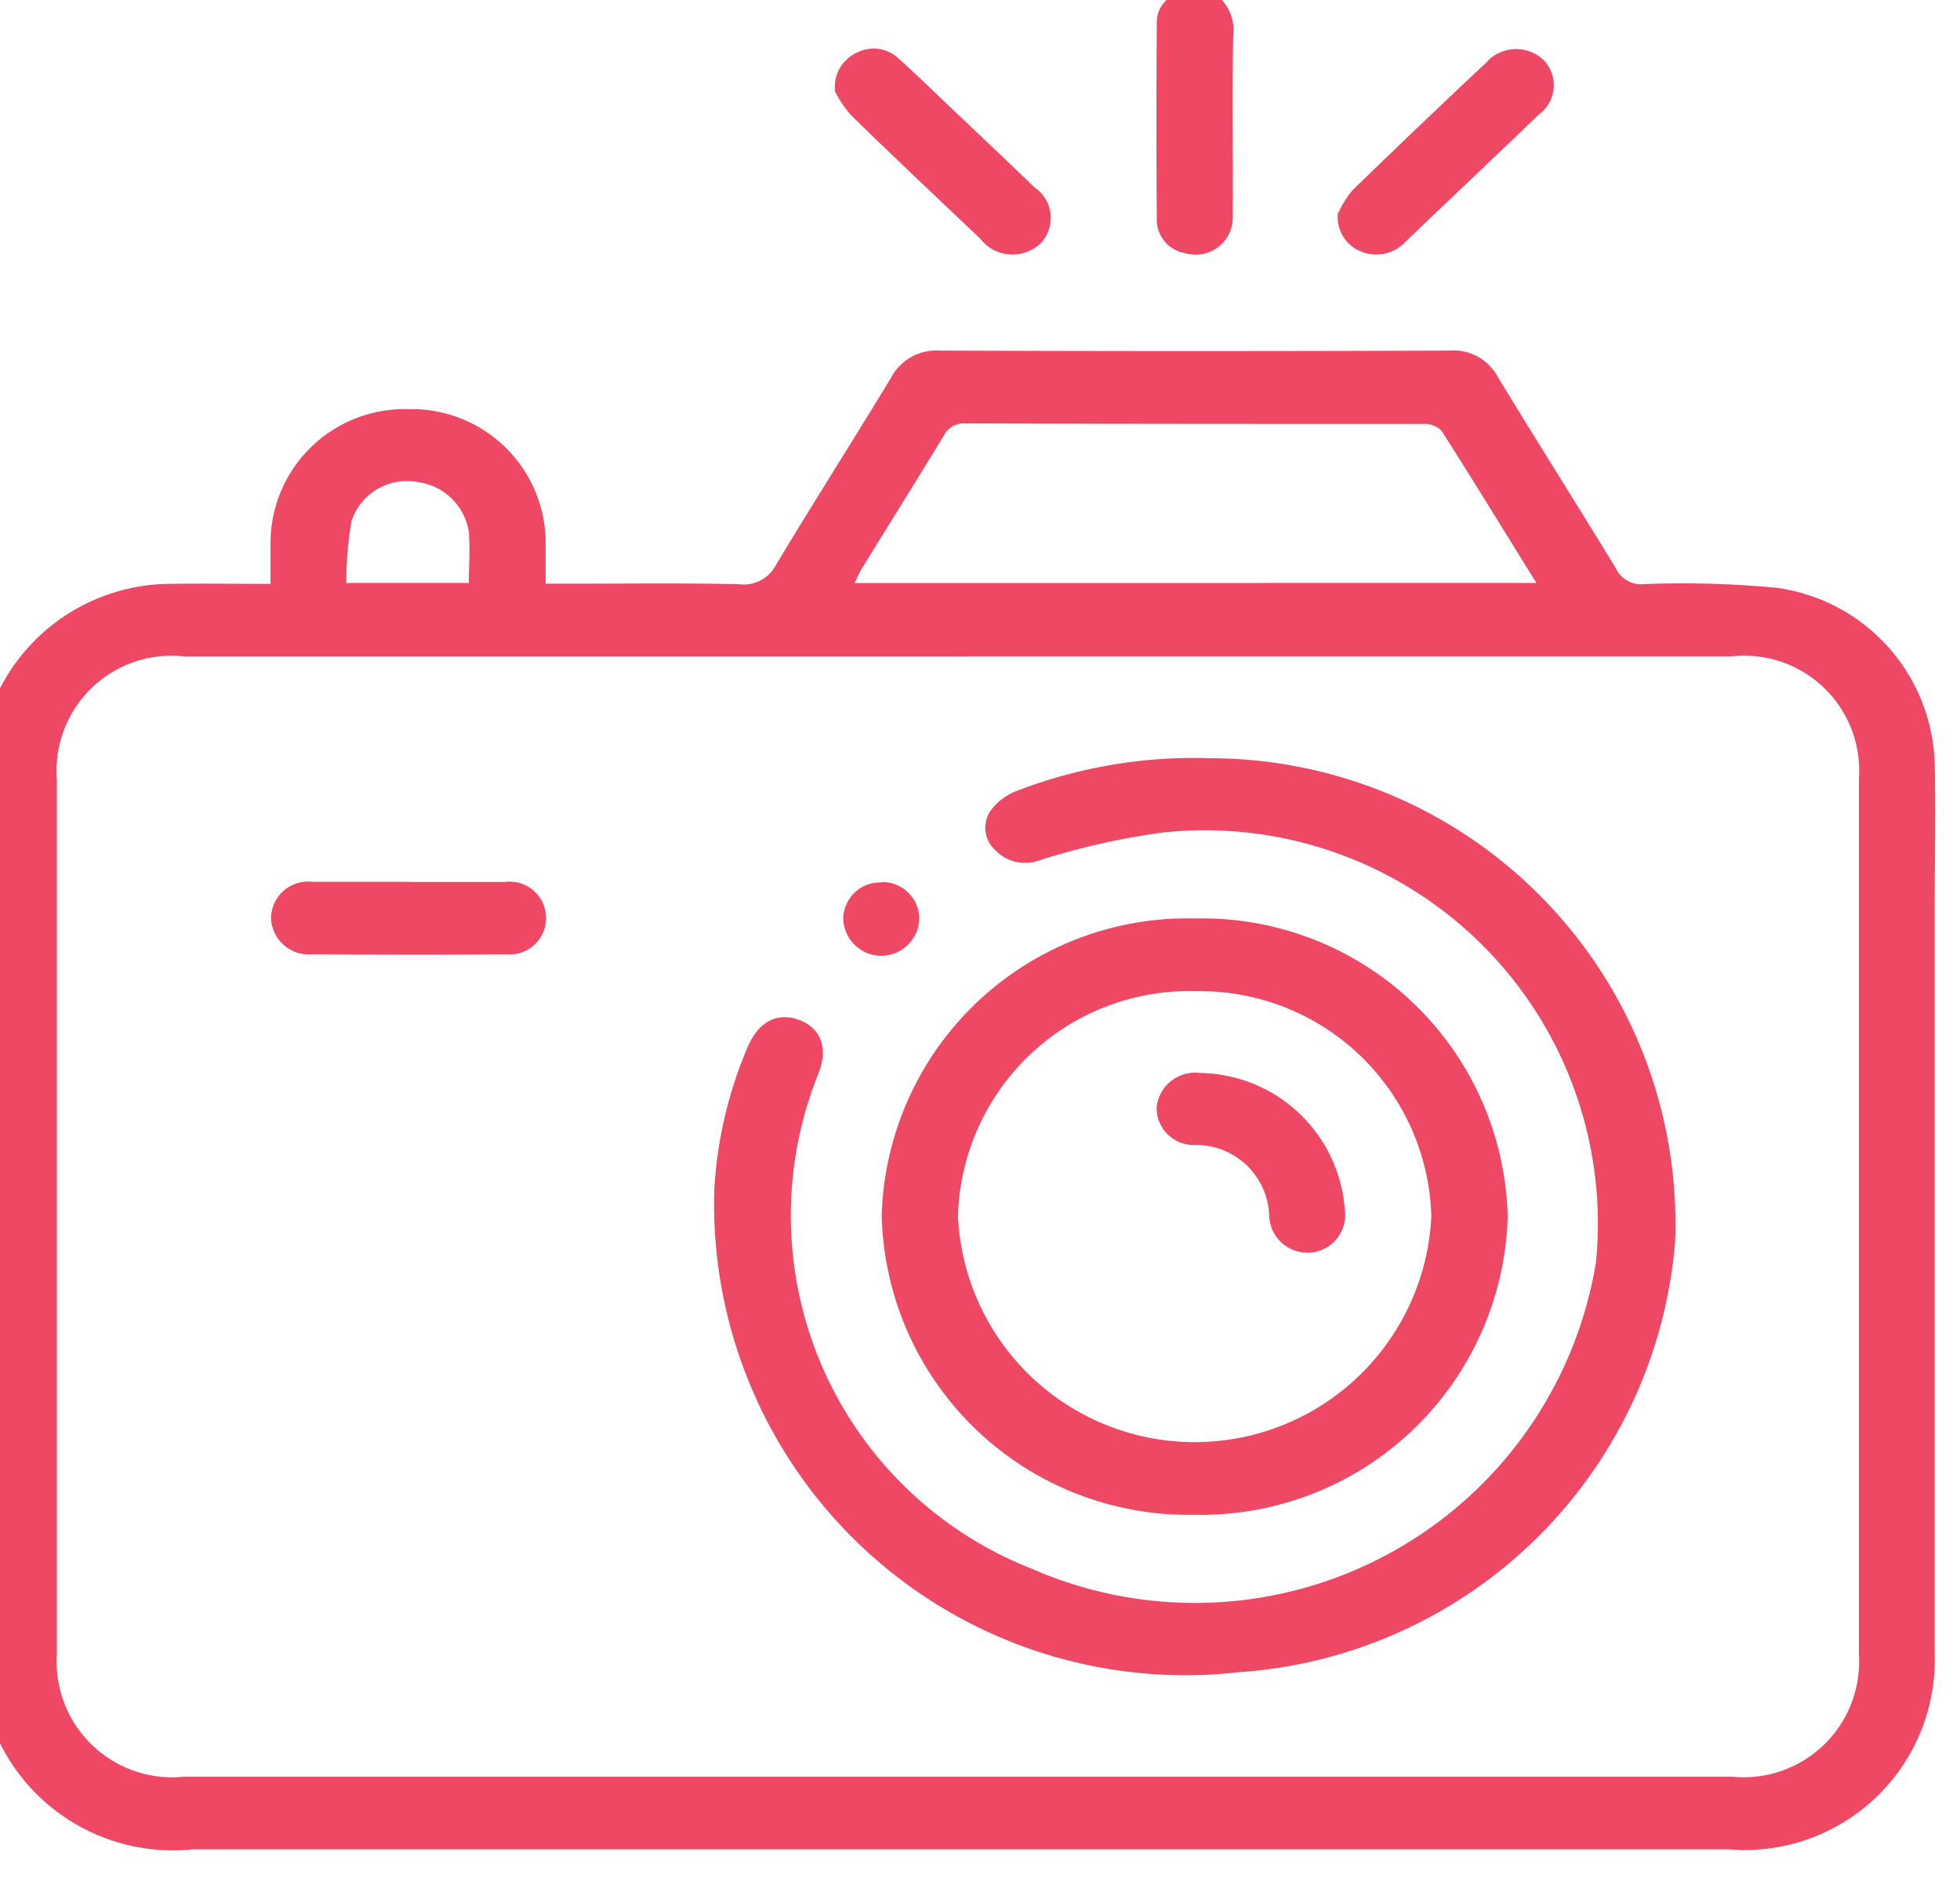
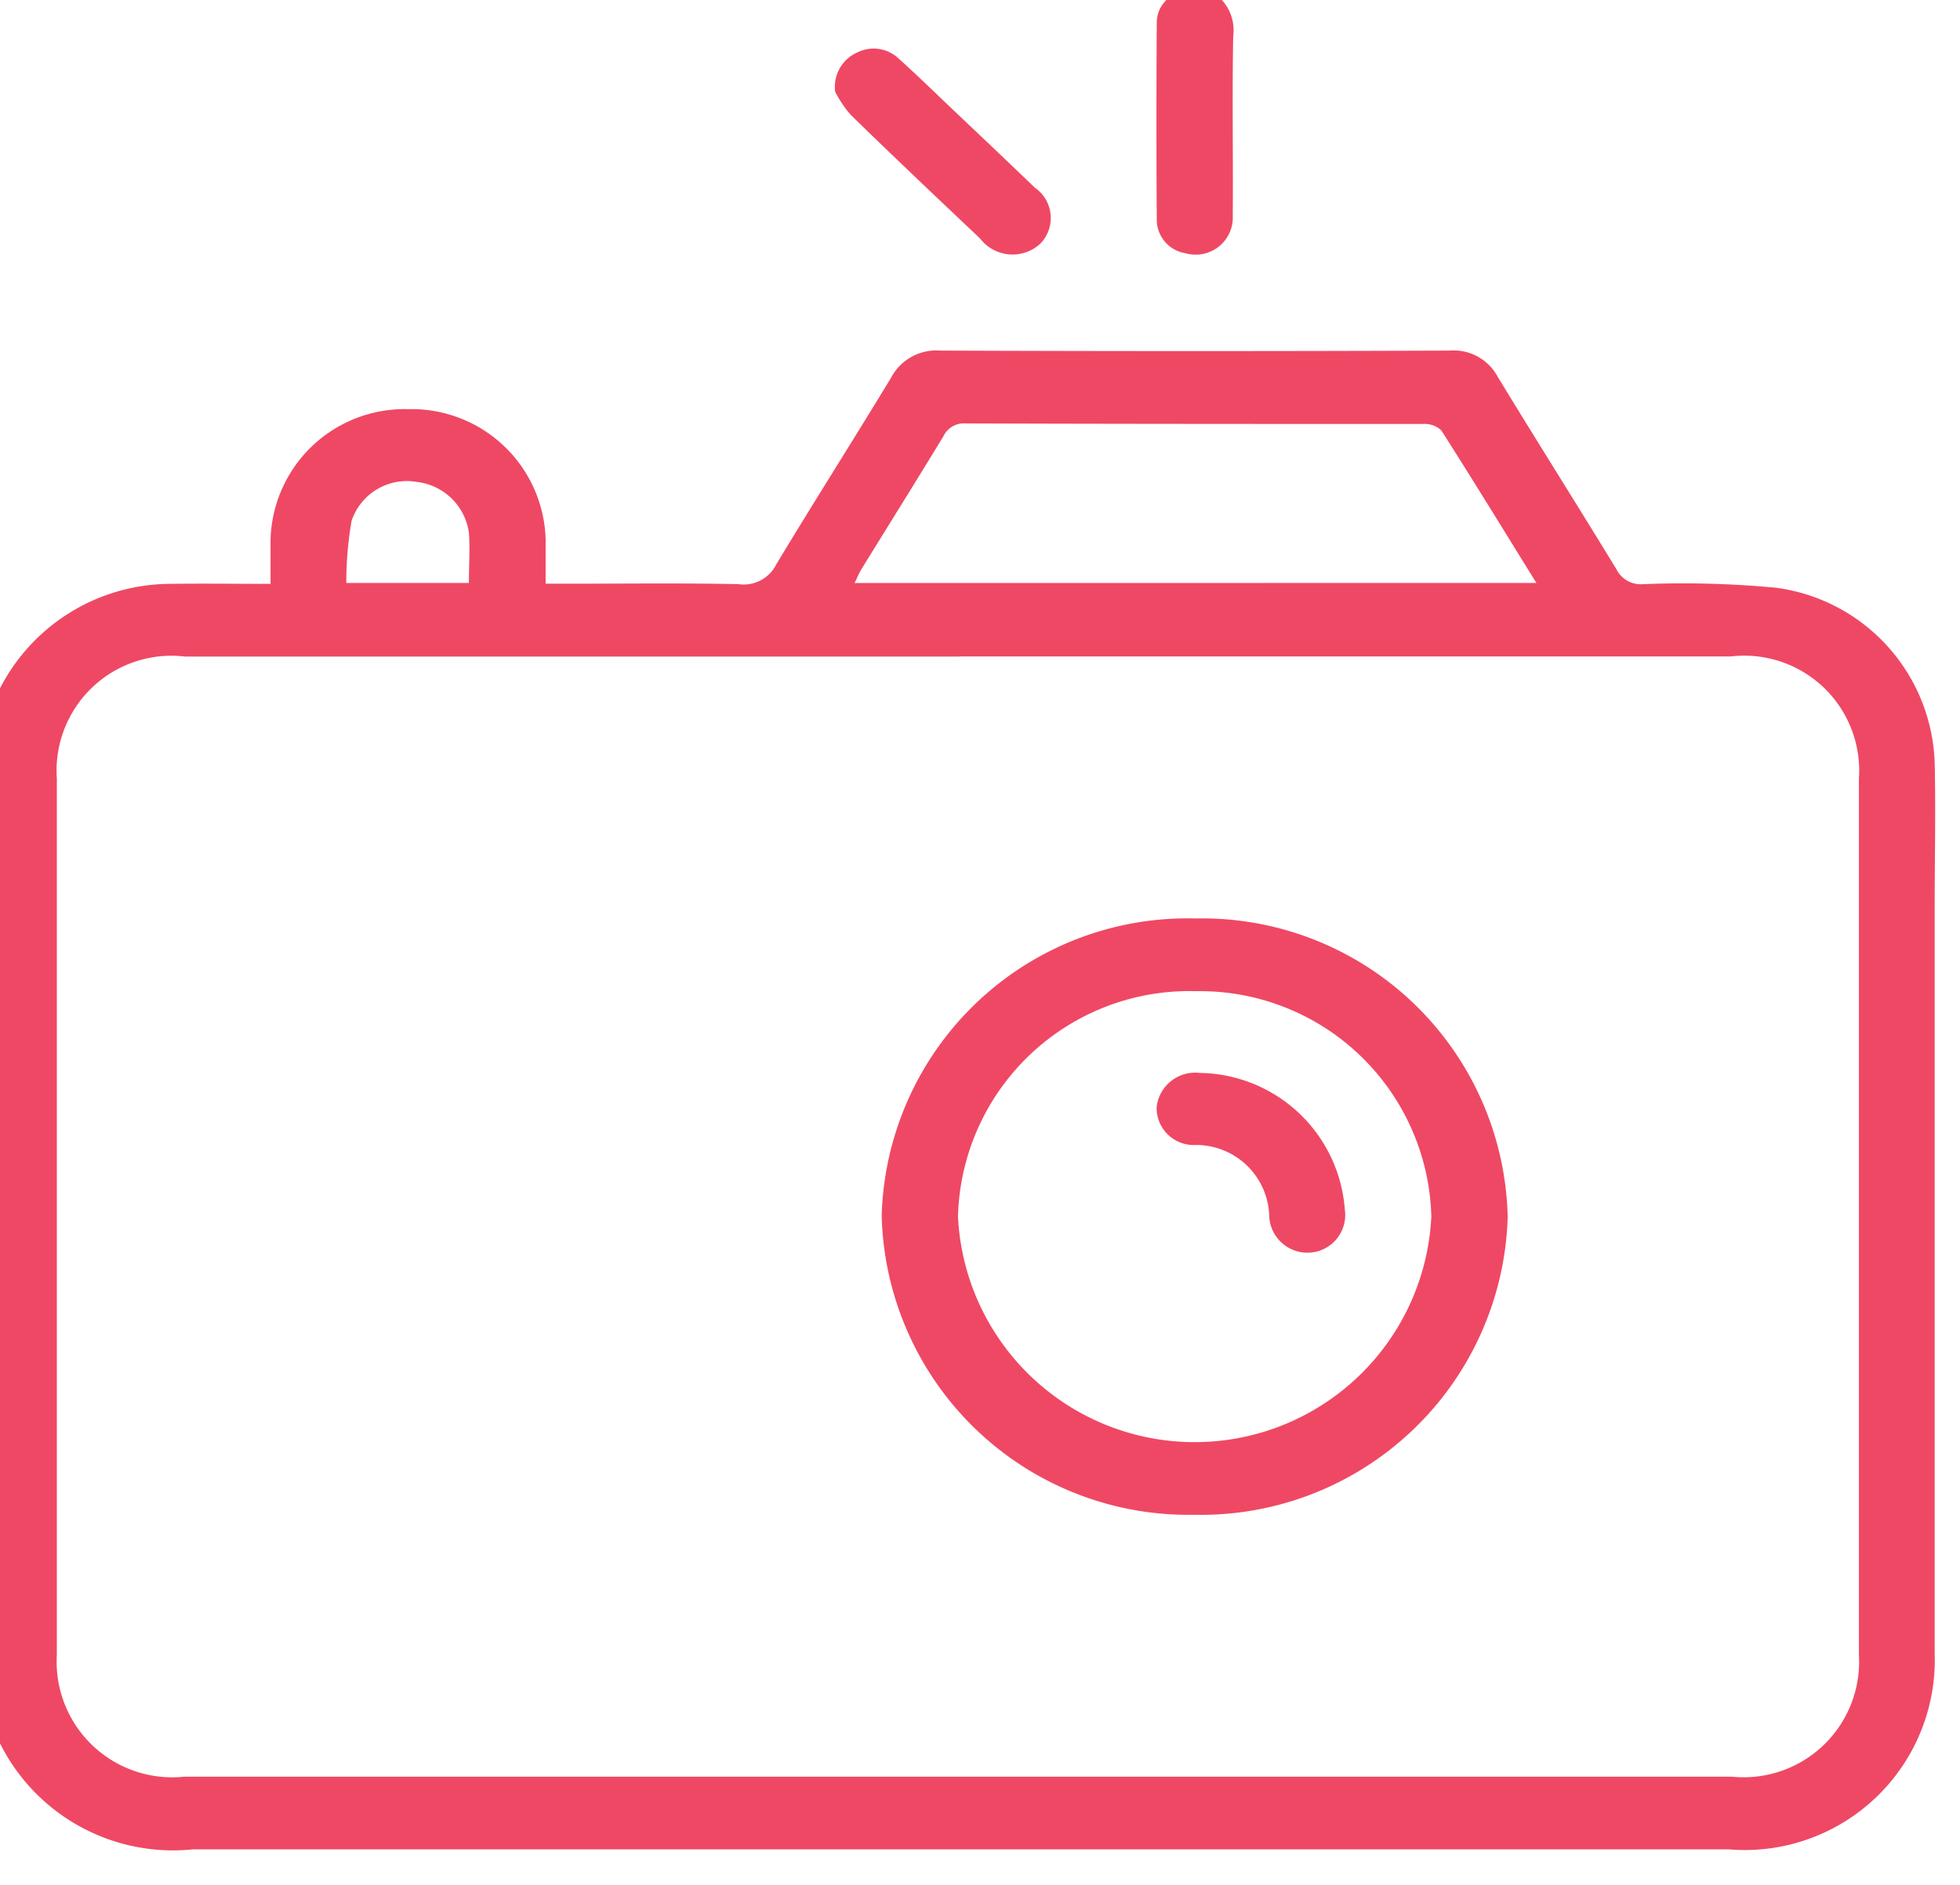
<svg xmlns="http://www.w3.org/2000/svg" width="26" height="25" viewBox="0 0 26 25">
  <defs>
    <clipPath id="clip-path">
      <rect id="Rectangle_135" data-name="Rectangle 135" width="26" height="25" transform="translate(0.256 0.166)" fill="#ef4864" />
    </clipPath>
  </defs>
  <g id="Group_66" data-name="Group 66" transform="translate(-0.256 -0.166)">
    <g id="Group_65" data-name="Group 65" clip-path="url(#clip-path)">
      <path id="Path_115" data-name="Path 115" d="M0,9.118c.036-.131.069-.263.11-.393A2.55,2.55,0,0,1,2.5,6.994c.437-.006.874,0,1.345,0,0-.207,0-.4,0-.588A1.779,1.779,0,0,1,5.673,4.677,1.778,1.778,0,0,1,7.494,6.408c0,.184,0,.368,0,.584H7.8c.752,0,1.5-.01,2.254.006a.483.483,0,0,0,.5-.263c.5-.831,1.02-1.646,1.521-2.473a.679.679,0,0,1,.651-.362q3.38.013,6.759,0a.663.663,0,0,1,.636.343c.519.854,1.055,1.7,1.576,2.555a.362.362,0,0,0,.356.2,13.149,13.149,0,0,1,1.767.048,2.424,2.424,0,0,1,2.1,2.318c.015.635,0,1.269,0,1.905q0,4.955,0,9.91a2.521,2.521,0,0,1-2.729,2.6q-10.189,0-20.378,0A2.565,2.565,0,0,1,.03,21.7c0-.014-.02-.025-.03-.037V9.118M12.989,7.958H2.71a1.524,1.524,0,0,0-1.7,1.619V21.2A1.533,1.533,0,0,0,2.7,22.815q10.265,0,20.531,0A1.532,1.532,0,0,0,24.915,21.2V9.576a1.524,1.524,0,0,0-1.7-1.619H12.989m7.648-.975c-.435-.7-.842-1.367-1.262-2.024a.322.322,0,0,0-.235-.085c-2.025,0-4.05,0-6.075-.007a.3.3,0,0,0-.294.17c-.359.59-.726,1.177-1.089,1.765-.032.053-.054.11-.09.182Zm-14.161,0c0-.238.016-.454,0-.668a.788.788,0,0,0-.69-.672.774.774,0,0,0-.866.515,4.756,4.756,0,0,0-.07.825Z" transform="translate(0 0.916)" fill="#ef4864" />
      <path id="Path_116" data-name="Path 116" d="M13.239,0a.594.594,0,0,1,.41.642c-.015.794,0,1.588-.006,2.382a.493.493,0,0,1-.63.5.45.45,0,0,1-.378-.453q-.009-1.3,0-2.6c0-.252.185-.379.4-.474Z" transform="translate(2.966)" fill="#ef4864" />
      <path id="Path_117" data-name="Path 117" d="M9.179,1.225a.5.5,0,0,1,.3-.52.482.482,0,0,1,.54.081c.238.214.468.438.7.659.37.351.74.7,1.109,1.056a.488.488,0,0,1,.073.743.543.543,0,0,1-.8-.07c-.574-.543-1.148-1.085-1.713-1.637a1.491,1.491,0,0,1-.21-.312" transform="translate(2.155 0.154)" fill="#ef4864" />
-       <path id="Path_118" data-name="Path 118" d="M14.588,2.829a1.241,1.241,0,0,1,.189-.3C15.36,1.964,15.95,1.4,16.543.844A.531.531,0,0,1,17.3.8a.479.479,0,0,1-.051.726c-.588.564-1.18,1.124-1.769,1.687a.527.527,0,0,1-.6.131.487.487,0,0,1-.3-.517" transform="translate(3.425 0.155)" fill="#ef4864" />
-       <path id="Path_119" data-name="Path 119" d="M14.436,8.279a6.178,6.178,0,0,1,6.193,6.4,6.229,6.229,0,0,1-5.8,5.723,6.25,6.25,0,0,1-6.947-6.388,5.592,5.592,0,0,1,.441-1.9c.143-.337.388-.47.679-.366s.4.373.259.72a5.03,5.03,0,0,0,2.824,6.557,5.391,5.391,0,0,0,7.493-4.06,5.215,5.215,0,0,0-5.754-5.7,9.667,9.667,0,0,0-1.615.363.547.547,0,0,1-.6-.131.4.4,0,0,1-.067-.514.761.761,0,0,1,.338-.265,6.507,6.507,0,0,1,2.552-.44" transform="translate(1.849 1.944)" fill="#ef4864" />
      <path id="Path_120" data-name="Path 120" d="M13.84,10a4.054,4.054,0,0,1,4.143,3.96,4.071,4.071,0,0,1-4.161,3.949,4.068,4.068,0,0,1-4.143-3.966A4.057,4.057,0,0,1,13.84,10m-.01.964a3.07,3.07,0,0,0-3.139,2.987,3.143,3.143,0,0,0,6.279,0,3.07,3.07,0,0,0-3.14-2.986" transform="translate(2.273 2.348)" fill="#ef4864" />
-       <path id="Path_121" data-name="Path 121" d="M4.958,9.608c.421,0,.842,0,1.262,0a.483.483,0,1,1,.015.959c-.858.009-1.716.007-2.575,0a.5.5,0,0,1-.541-.489.493.493,0,0,1,.551-.472c.43,0,.858,0,1.288,0" transform="translate(0.732 2.256)" fill="#ef4864" />
-       <path id="Path_122" data-name="Path 122" d="M9.775,9.609a.491.491,0,0,1,.5.473.5.5,0,0,1-1.009,0,.49.49,0,0,1,.506-.468" transform="translate(2.176 2.256)" fill="#ef4864" />
      <path id="Path_123" data-name="Path 123" d="M15.13,13.475a.5.5,0,0,1-.451.567.507.507,0,0,1-.552-.475.97.97,0,0,0-1-.951.492.492,0,0,1-.494-.5.514.514,0,0,1,.574-.456,1.955,1.955,0,0,1,1.923,1.819" transform="translate(2.966 2.737)" fill="#ef4864" />
    </g>
  </g>
</svg>